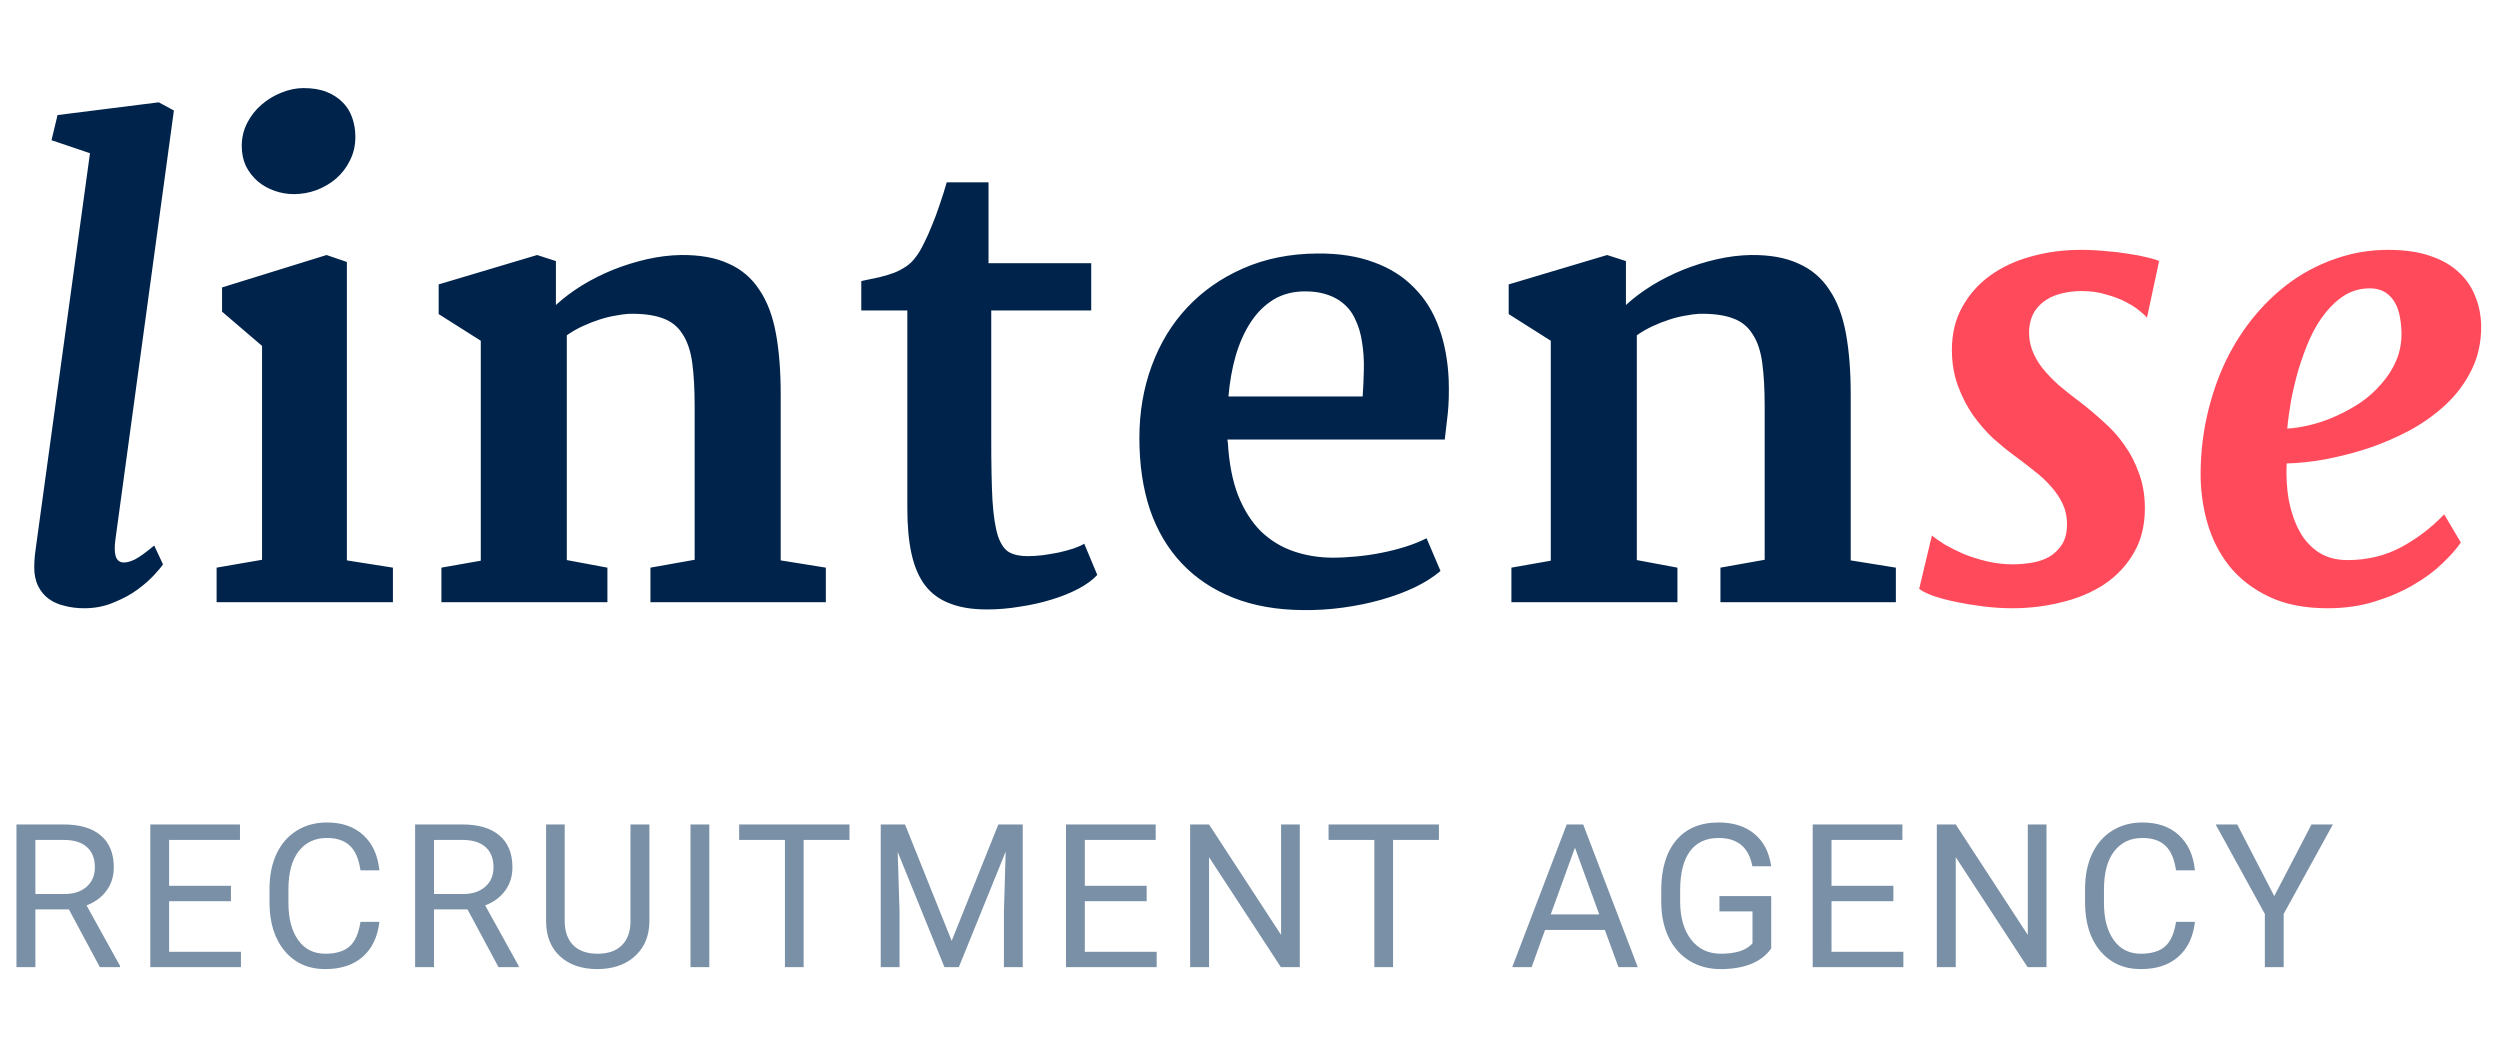
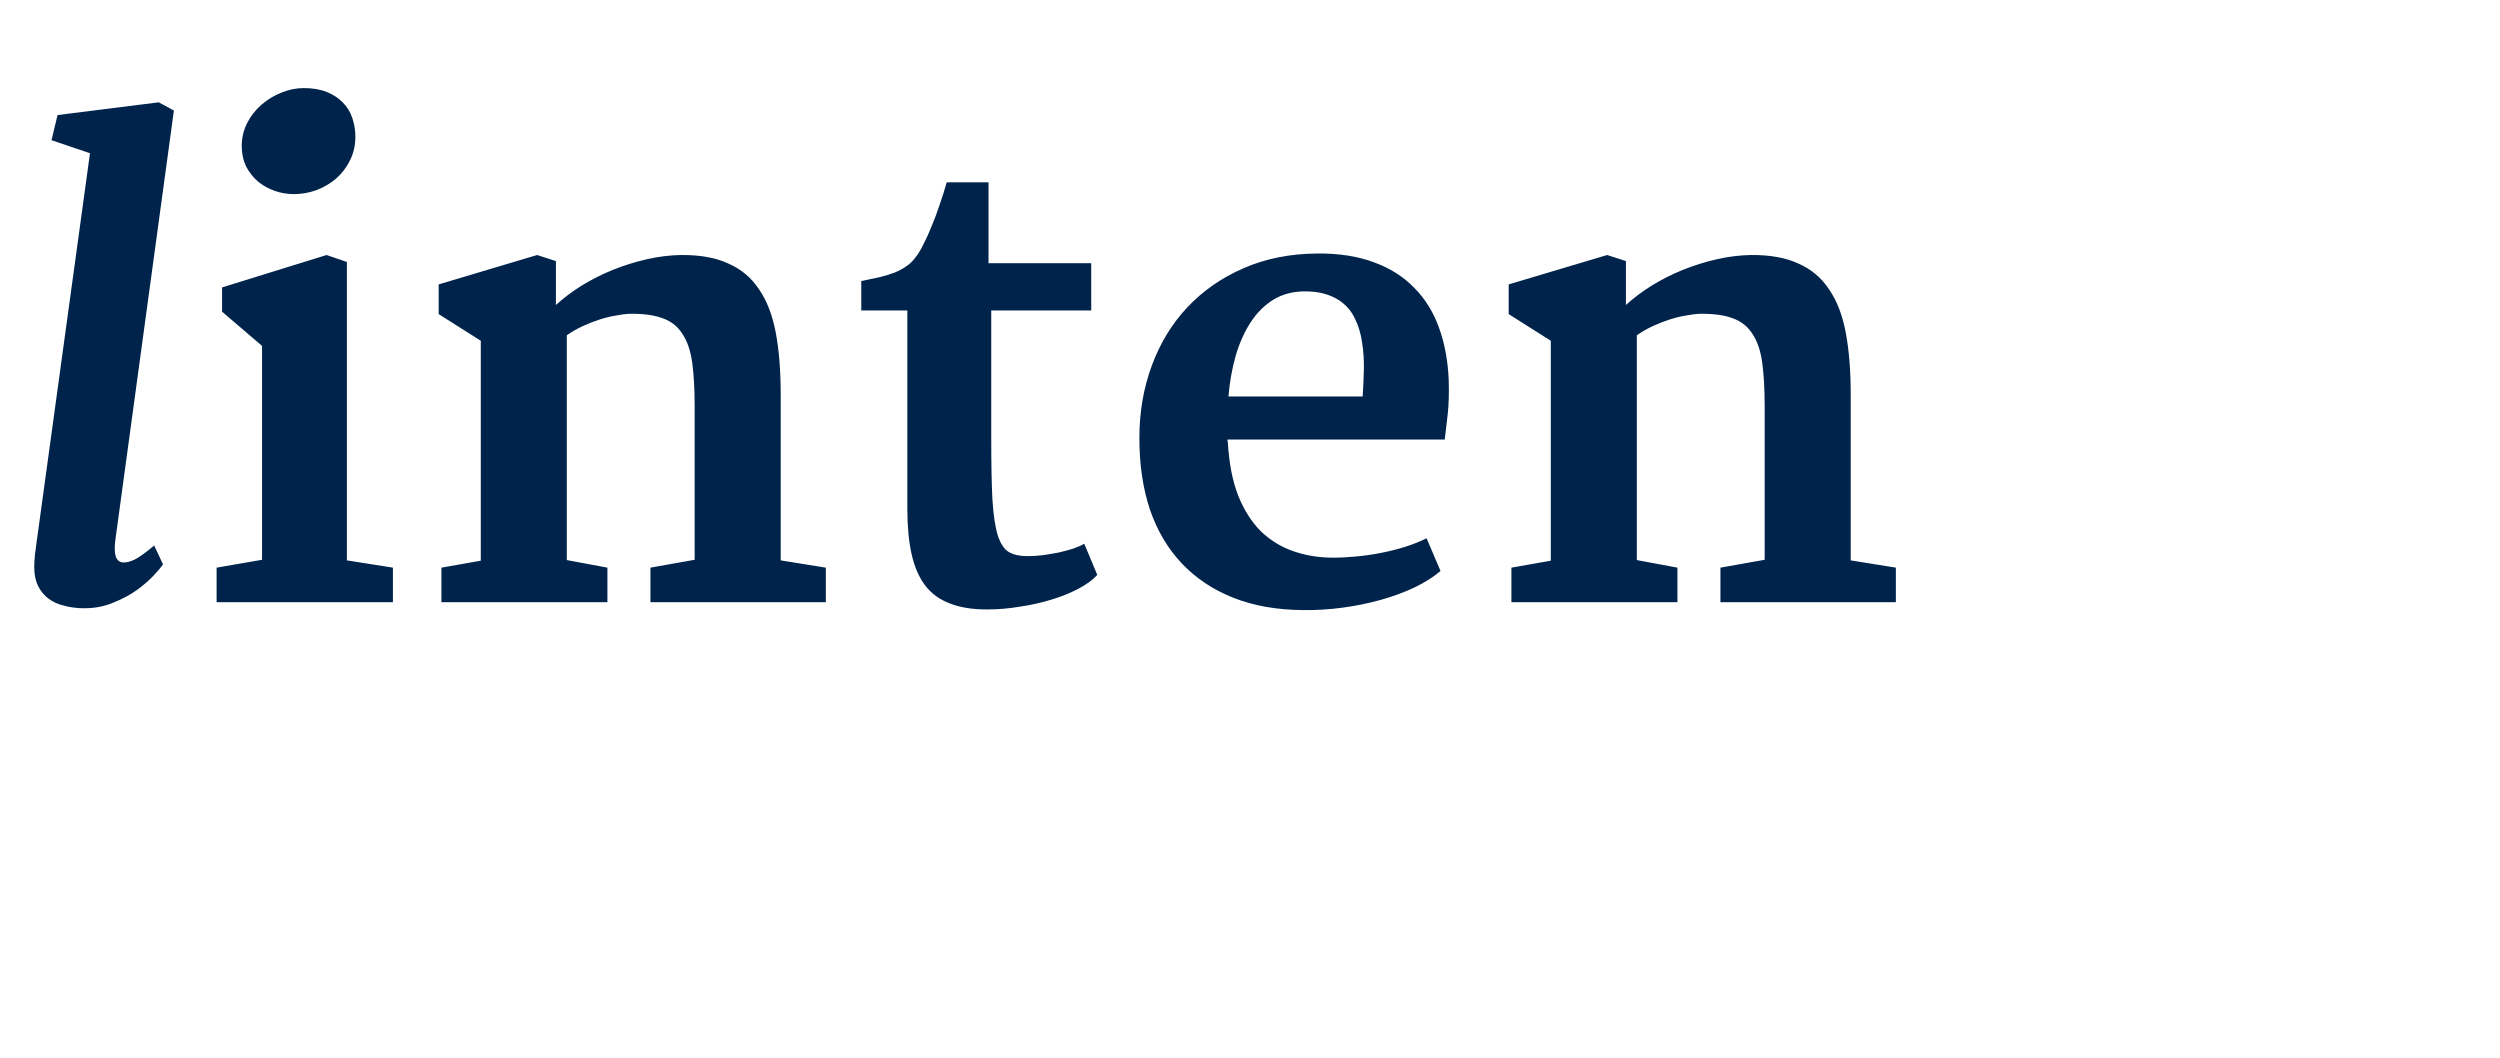
<svg xmlns="http://www.w3.org/2000/svg" width="137" height="58" viewBox="0 0 137 58" fill="none">
  <path d="M1.876 31.091C1.876 30.914 1.887 30.698 1.909 30.443C1.942 30.189 1.97 29.979 1.992 29.812L4.931 8.396L2.822 7.683L3.154 6.305L8.699 5.607L9.529 6.056L6.325 29.564C6.27 29.951 6.275 30.261 6.342 30.493C6.419 30.715 6.569 30.825 6.79 30.825C6.956 30.825 7.155 30.77 7.388 30.659C7.631 30.537 7.985 30.283 8.45 29.895L8.932 30.925C8.854 31.047 8.694 31.24 8.45 31.506C8.207 31.771 7.897 32.043 7.521 32.319C7.155 32.585 6.724 32.817 6.226 33.017C5.739 33.227 5.202 33.332 4.615 33.332C4.228 33.332 3.868 33.288 3.536 33.199C3.204 33.122 2.916 32.995 2.673 32.817C2.429 32.64 2.236 32.408 2.092 32.12C1.948 31.832 1.876 31.489 1.876 31.091ZM16.104 10.638C15.738 10.638 15.384 10.577 15.041 10.455C14.698 10.333 14.394 10.162 14.128 9.94C13.862 9.708 13.646 9.431 13.48 9.11C13.325 8.778 13.248 8.408 13.248 7.998C13.248 7.544 13.348 7.124 13.547 6.736C13.746 6.349 14.006 6.017 14.327 5.74C14.659 5.452 15.024 5.231 15.423 5.076C15.832 4.91 16.236 4.827 16.635 4.827C17.133 4.827 17.559 4.899 17.913 5.043C18.267 5.187 18.561 5.381 18.793 5.624C19.025 5.856 19.197 6.139 19.308 6.471C19.418 6.792 19.474 7.135 19.474 7.5C19.474 7.976 19.374 8.408 19.175 8.795C18.987 9.182 18.732 9.514 18.411 9.791C18.101 10.057 17.741 10.267 17.332 10.422C16.934 10.566 16.524 10.638 16.104 10.638ZM11.87 31.107L14.36 30.676V18.955L12.169 17.079V15.751L17.896 13.975L19.009 14.356V30.709L21.532 31.107V33H11.87V31.107ZM24.189 31.107L26.347 30.726V18.673L24.039 17.212V15.585L29.435 13.975L30.464 14.307V16.714C30.873 16.338 31.344 15.983 31.875 15.651C32.417 15.319 32.987 15.032 33.585 14.788C34.194 14.545 34.813 14.351 35.444 14.207C36.075 14.063 36.695 13.986 37.304 13.975C38.344 13.963 39.213 14.118 39.91 14.44C40.618 14.749 41.183 15.225 41.603 15.867C42.035 16.498 42.34 17.295 42.517 18.258C42.694 19.21 42.782 20.322 42.782 21.595V30.709L45.256 31.107V33H35.644V31.107L38.067 30.676V22.275C38.067 21.335 38.023 20.538 37.935 19.885C37.846 19.232 37.669 18.706 37.403 18.308C37.149 17.898 36.789 17.61 36.324 17.444C35.859 17.267 35.245 17.184 34.481 17.195C34.271 17.206 34.022 17.24 33.734 17.295C33.458 17.339 33.164 17.411 32.855 17.511C32.545 17.61 32.235 17.732 31.925 17.876C31.615 18.02 31.327 18.186 31.061 18.374V30.692L33.286 31.107V33H24.189V31.107ZM49.722 17.013H47.198V15.402C47.575 15.325 47.912 15.253 48.211 15.187C48.521 15.109 48.792 15.026 49.024 14.938C49.268 14.838 49.484 14.722 49.672 14.589C49.871 14.456 50.048 14.279 50.203 14.058C50.336 13.892 50.474 13.659 50.618 13.36C50.773 13.062 50.922 12.729 51.066 12.364C51.221 11.999 51.365 11.612 51.498 11.202C51.642 10.793 51.769 10.389 51.88 9.99H54.171V14.423H59.799V17.013H54.32V24.068C54.32 25.463 54.342 26.581 54.387 27.422C54.442 28.263 54.542 28.91 54.685 29.364C54.84 29.818 55.045 30.117 55.3 30.261C55.554 30.405 55.892 30.477 56.312 30.477C56.556 30.477 56.827 30.46 57.126 30.427C57.436 30.383 57.735 30.333 58.023 30.277C58.31 30.211 58.576 30.139 58.819 30.061C59.074 29.973 59.273 29.884 59.417 29.796L60.131 31.506C59.876 31.783 59.528 32.037 59.085 32.27C58.642 32.502 58.144 32.701 57.591 32.867C57.048 33.033 56.473 33.16 55.864 33.249C55.267 33.349 54.675 33.398 54.088 33.398C53.28 33.398 52.599 33.288 52.046 33.066C51.492 32.856 51.044 32.53 50.701 32.087C50.358 31.633 50.109 31.058 49.954 30.36C49.799 29.663 49.722 28.833 49.722 27.87V17.013ZM62.438 24.002C62.438 22.585 62.665 21.263 63.119 20.034C63.573 18.806 64.22 17.743 65.061 16.847C65.914 15.939 66.938 15.225 68.133 14.705C69.339 14.174 70.689 13.903 72.184 13.892C73.368 13.88 74.403 14.041 75.288 14.373C76.174 14.694 76.909 15.159 77.496 15.768C78.094 16.365 78.547 17.096 78.857 17.959C79.167 18.811 79.344 19.763 79.389 20.814C79.411 21.512 79.394 22.126 79.339 22.657C79.284 23.177 79.228 23.653 79.173 24.085H67.269C67.269 24.118 67.269 24.151 67.269 24.185C67.281 24.207 67.286 24.229 67.286 24.251C67.353 25.391 67.541 26.359 67.851 27.156C68.171 27.953 68.587 28.606 69.096 29.115C69.616 29.613 70.213 29.979 70.889 30.211C71.564 30.443 72.283 30.56 73.047 30.56C73.456 30.56 73.888 30.537 74.342 30.493C74.807 30.449 75.26 30.383 75.703 30.294C76.157 30.205 76.594 30.095 77.015 29.962C77.435 29.829 77.823 29.674 78.177 29.497L78.94 31.29C78.564 31.611 78.094 31.91 77.529 32.187C76.965 32.452 76.351 32.679 75.686 32.867C75.022 33.055 74.32 33.199 73.578 33.299C72.848 33.398 72.117 33.443 71.387 33.432C69.959 33.421 68.686 33.194 67.568 32.751C66.462 32.308 65.526 31.683 64.763 30.875C63.999 30.067 63.418 29.088 63.02 27.936C62.632 26.774 62.438 25.463 62.438 24.002ZM74.674 21.727C74.707 21.252 74.729 20.759 74.74 20.25C74.751 19.73 74.718 19.232 74.641 18.756C74.574 18.28 74.441 17.843 74.242 17.444C74.054 17.046 73.772 16.719 73.395 16.465C73.163 16.31 72.892 16.188 72.582 16.1C72.272 16.011 71.918 15.967 71.519 15.967C70.867 15.967 70.291 16.116 69.793 16.415C69.306 16.714 68.891 17.123 68.548 17.644C68.205 18.164 67.928 18.778 67.718 19.486C67.519 20.184 67.386 20.931 67.319 21.727H74.674ZM82.825 31.107L84.983 30.726V18.673L82.676 17.212V15.585L88.071 13.975L89.101 14.307V16.714C89.51 16.338 89.981 15.983 90.512 15.651C91.054 15.319 91.624 15.032 92.222 14.788C92.83 14.545 93.45 14.351 94.081 14.207C94.712 14.063 95.332 13.986 95.94 13.975C96.981 13.963 97.85 14.118 98.547 14.44C99.255 14.749 99.82 15.225 100.24 15.867C100.672 16.498 100.976 17.295 101.153 18.258C101.33 19.21 101.419 20.322 101.419 21.595V30.709L103.893 31.107V33H94.28V31.107L96.704 30.676V22.275C96.704 21.335 96.66 20.538 96.571 19.885C96.483 19.232 96.306 18.706 96.04 18.308C95.785 17.898 95.426 17.61 94.961 17.444C94.496 17.267 93.882 17.184 93.118 17.195C92.908 17.206 92.659 17.24 92.371 17.295C92.094 17.339 91.801 17.411 91.491 17.511C91.181 17.61 90.871 17.732 90.561 17.876C90.252 18.02 89.964 18.186 89.698 18.374V30.692L91.923 31.107V33H82.825V31.107Z" fill="#00234B" />
-   <path d="M105.868 29.348C106.045 29.491 106.283 29.658 106.582 29.846C106.892 30.023 107.235 30.194 107.611 30.36C107.999 30.515 108.419 30.648 108.873 30.759C109.338 30.869 109.819 30.925 110.317 30.925C110.638 30.925 110.97 30.897 111.313 30.842C111.668 30.787 111.989 30.681 112.276 30.526C112.564 30.36 112.802 30.134 112.99 29.846C113.178 29.558 113.272 29.182 113.272 28.717C113.272 28.318 113.195 27.953 113.04 27.621C112.885 27.289 112.675 26.974 112.409 26.675C112.144 26.365 111.828 26.072 111.463 25.795C111.109 25.507 110.727 25.214 110.317 24.915C109.985 24.672 109.62 24.373 109.222 24.019C108.834 23.653 108.469 23.233 108.126 22.757C107.794 22.281 107.517 21.744 107.296 21.146C107.075 20.549 106.964 19.89 106.964 19.171C106.964 18.285 107.152 17.505 107.528 16.83C107.905 16.144 108.414 15.568 109.056 15.104C109.698 14.639 110.445 14.29 111.297 14.058C112.16 13.814 113.073 13.692 114.036 13.692C114.479 13.692 114.927 13.714 115.381 13.759C115.835 13.792 116.255 13.842 116.643 13.908C117.03 13.963 117.373 14.03 117.672 14.107C117.971 14.174 118.187 14.24 118.319 14.307L117.655 17.411C117.578 17.311 117.434 17.179 117.224 17.013C117.024 16.847 116.77 16.686 116.46 16.531C116.161 16.376 115.807 16.244 115.397 16.133C114.999 16.011 114.556 15.95 114.069 15.95C113.715 15.95 113.372 15.989 113.04 16.066C112.719 16.133 112.426 16.249 112.16 16.415C111.895 16.581 111.673 16.797 111.496 17.062C111.33 17.328 111.23 17.655 111.197 18.042C111.175 18.429 111.225 18.795 111.347 19.138C111.468 19.481 111.651 19.813 111.895 20.134C112.149 20.455 112.453 20.776 112.808 21.097C113.173 21.407 113.571 21.722 114.003 22.043C114.435 22.375 114.861 22.735 115.281 23.122C115.713 23.498 116.095 23.924 116.427 24.4C116.759 24.865 117.024 25.385 117.224 25.961C117.434 26.525 117.539 27.156 117.539 27.854C117.539 28.805 117.334 29.624 116.925 30.311C116.526 30.997 115.99 31.567 115.314 32.02C114.639 32.463 113.865 32.79 112.99 33C112.116 33.221 111.214 33.332 110.284 33.332C109.764 33.332 109.233 33.299 108.69 33.232C108.159 33.166 107.656 33.083 107.18 32.983C106.704 32.884 106.289 32.773 105.935 32.651C105.58 32.519 105.326 32.391 105.171 32.27L105.868 29.348ZM120.594 25.861C120.605 24.755 120.732 23.686 120.976 22.657C121.219 21.617 121.557 20.648 121.988 19.752C122.431 18.844 122.962 18.02 123.582 17.278C124.202 16.537 124.888 15.9 125.641 15.369C126.404 14.838 127.223 14.428 128.098 14.141C128.983 13.842 129.907 13.692 130.87 13.692C131.744 13.692 132.497 13.797 133.128 14.008C133.77 14.218 134.296 14.511 134.705 14.888C135.126 15.264 135.436 15.707 135.635 16.216C135.845 16.714 135.956 17.256 135.967 17.843C135.978 18.728 135.806 19.531 135.452 20.25C135.109 20.958 134.644 21.589 134.058 22.143C133.471 22.696 132.801 23.177 132.049 23.587C131.296 23.985 130.521 24.317 129.725 24.583C128.928 24.838 128.142 25.037 127.367 25.181C126.604 25.314 125.917 25.385 125.309 25.396C125.275 26.094 125.314 26.763 125.425 27.405C125.547 28.036 125.74 28.601 126.006 29.099C126.271 29.586 126.62 29.973 127.052 30.261C127.494 30.549 128.026 30.692 128.646 30.692C129.719 30.692 130.693 30.46 131.567 29.995C132.453 29.519 133.244 28.916 133.941 28.186L134.854 29.73C134.622 30.073 134.285 30.454 133.842 30.875C133.41 31.296 132.879 31.689 132.248 32.054C131.628 32.419 130.92 32.723 130.123 32.967C129.337 33.21 128.479 33.332 127.55 33.332C126.299 33.332 125.231 33.122 124.346 32.701C123.46 32.281 122.735 31.722 122.171 31.024C121.618 30.327 121.214 29.53 120.959 28.634C120.704 27.737 120.583 26.813 120.594 25.861ZM125.342 23.487C125.729 23.465 126.15 23.399 126.604 23.288C127.068 23.177 127.533 23.017 127.998 22.807C128.474 22.596 128.928 22.347 129.359 22.06C129.791 21.761 130.173 21.418 130.505 21.03C130.848 20.643 131.119 20.217 131.318 19.752C131.518 19.276 131.612 18.761 131.601 18.208C131.578 17.389 131.418 16.786 131.119 16.398C130.82 16 130.405 15.801 129.874 15.801C129.376 15.801 128.922 15.922 128.513 16.166C128.114 16.41 127.755 16.736 127.434 17.145C127.113 17.544 126.83 18.009 126.587 18.54C126.354 19.071 126.15 19.625 125.973 20.2C125.807 20.765 125.668 21.335 125.558 21.91C125.458 22.475 125.386 23 125.342 23.487Z" fill="#FF4A5B" />
-   <path d="M3.776 49.836H1.939V53H0.902V45.18H3.491C4.372 45.18 5.049 45.38 5.521 45.781C5.998 46.182 6.236 46.766 6.236 47.532C6.236 48.019 6.103 48.444 5.838 48.805C5.577 49.167 5.212 49.437 4.743 49.616L6.58 52.935V53H5.473L3.776 49.836ZM1.939 48.993H3.523C4.035 48.993 4.442 48.861 4.743 48.596C5.047 48.331 5.199 47.976 5.199 47.532C5.199 47.049 5.054 46.678 4.764 46.42C4.478 46.163 4.062 46.032 3.518 46.028H1.939V48.993ZM12.656 49.385H9.267V52.157H13.204V53H8.236V45.18H13.151V46.028H9.267V48.542H12.656V49.385ZM20.79 50.519C20.694 51.346 20.388 51.985 19.872 52.436C19.36 52.884 18.678 53.107 17.826 53.107C16.902 53.107 16.16 52.776 15.602 52.114C15.047 51.451 14.769 50.565 14.769 49.455V48.703C14.769 47.976 14.898 47.337 15.156 46.786C15.418 46.234 15.786 45.812 16.263 45.518C16.739 45.221 17.29 45.072 17.917 45.072C18.748 45.072 19.414 45.305 19.915 45.77C20.416 46.232 20.708 46.873 20.79 47.693H19.754C19.664 47.07 19.469 46.619 19.168 46.34C18.871 46.06 18.454 45.921 17.917 45.921C17.258 45.921 16.741 46.164 16.365 46.651C15.992 47.138 15.806 47.831 15.806 48.73V49.487C15.806 50.336 15.983 51.011 16.338 51.512C16.692 52.014 17.188 52.264 17.826 52.264C18.398 52.264 18.837 52.135 19.142 51.877C19.449 51.616 19.654 51.163 19.754 50.519H20.79ZM25.621 49.836H23.784V53H22.748V45.18H25.337C26.217 45.18 26.894 45.38 27.367 45.781C27.843 46.182 28.081 46.766 28.081 47.532C28.081 48.019 27.949 48.444 27.684 48.805C27.422 49.167 27.057 49.437 26.588 49.616L28.425 52.935V53H27.319L25.621 49.836ZM23.784 48.993H25.369C25.881 48.993 26.287 48.861 26.588 48.596C26.892 48.331 27.044 47.976 27.044 47.532C27.044 47.049 26.899 46.678 26.61 46.42C26.323 46.163 25.908 46.032 25.363 46.028H23.784V48.993ZM35.587 45.18V50.497C35.583 51.235 35.35 51.838 34.889 52.307C34.43 52.776 33.807 53.039 33.019 53.097L32.745 53.107C31.89 53.107 31.207 52.877 30.699 52.415C30.191 51.953 29.933 51.317 29.926 50.508V45.18H30.946V50.476C30.946 51.041 31.102 51.482 31.413 51.797C31.725 52.108 32.169 52.264 32.745 52.264C33.329 52.264 33.775 52.108 34.083 51.797C34.394 51.485 34.55 51.047 34.55 50.481V45.18H35.587ZM38.871 53H37.839V45.18H38.871V53ZM46.553 46.028H44.04V53H43.014V46.028H40.506V45.18H46.553V46.028ZM49.596 45.18L52.152 51.56L54.709 45.18H56.046V53H55.015V49.955L55.112 46.667L52.544 53H51.755L49.193 46.684L49.295 49.955V53H48.264V45.18H49.596ZM62.837 49.385H59.448V52.157H63.385V53H58.417V45.18H63.332V46.028H59.448V48.542H62.837V49.385ZM71.229 53H70.193L66.256 46.974V53H65.219V45.18H66.256L70.203 51.233V45.18H71.229V53ZM78.853 46.028H76.339V53H75.314V46.028H72.805V45.18H78.853V46.028ZM87.945 50.959H84.669L83.933 53H82.87L85.856 45.18H86.758L89.75 53H88.692L87.945 50.959ZM84.98 50.11H87.639L86.307 46.453L84.98 50.11ZM97.062 51.974C96.797 52.354 96.427 52.638 95.95 52.828C95.478 53.014 94.926 53.107 94.296 53.107C93.659 53.107 93.093 52.959 92.599 52.662C92.105 52.361 91.722 51.935 91.449 51.383C91.181 50.832 91.043 50.193 91.036 49.466V48.784C91.036 47.606 91.31 46.693 91.858 46.044C92.409 45.396 93.182 45.072 94.178 45.072C94.994 45.072 95.651 45.282 96.149 45.701C96.647 46.116 96.951 46.707 97.062 47.473H96.031C95.838 46.438 95.222 45.921 94.183 45.921C93.492 45.921 92.968 46.164 92.609 46.651C92.255 47.135 92.076 47.837 92.072 48.757V49.396C92.072 50.273 92.273 50.971 92.674 51.491C93.075 52.006 93.617 52.264 94.301 52.264C94.688 52.264 95.026 52.221 95.317 52.135C95.606 52.049 95.847 51.904 96.036 51.7V49.944H94.226V49.106H97.062V51.974ZM103.757 49.385H100.367V52.157H104.304V53H99.336V45.18H104.251V46.028H100.367V48.542H103.757V49.385ZM112.148 53H111.112L107.175 46.974V53H106.138V45.18H107.175L111.123 51.233V45.18H112.148V53ZM120.282 50.519C120.186 51.346 119.88 51.985 119.364 52.436C118.852 52.884 118.17 53.107 117.318 53.107C116.394 53.107 115.653 52.776 115.094 52.114C114.539 51.451 114.261 50.565 114.261 49.455V48.703C114.261 47.976 114.39 47.337 114.648 46.786C114.91 46.234 115.278 45.812 115.755 45.518C116.231 45.221 116.782 45.072 117.409 45.072C118.24 45.072 118.906 45.305 119.407 45.77C119.908 46.232 120.2 46.873 120.282 47.693H119.246C119.156 47.07 118.961 46.619 118.66 46.34C118.363 46.06 117.946 45.921 117.409 45.921C116.75 45.921 116.233 46.164 115.857 46.651C115.484 47.138 115.298 47.831 115.298 48.73V49.487C115.298 50.336 115.475 51.011 115.83 51.512C116.184 52.014 116.68 52.264 117.318 52.264C117.89 52.264 118.329 52.135 118.633 51.877C118.941 51.616 119.146 51.163 119.246 50.519H120.282ZM124.63 49.106L126.671 45.18H127.842L125.145 50.084V53H124.114V50.084L121.418 45.18H122.6L124.63 49.106Z" fill="#7A90A7" />
</svg>